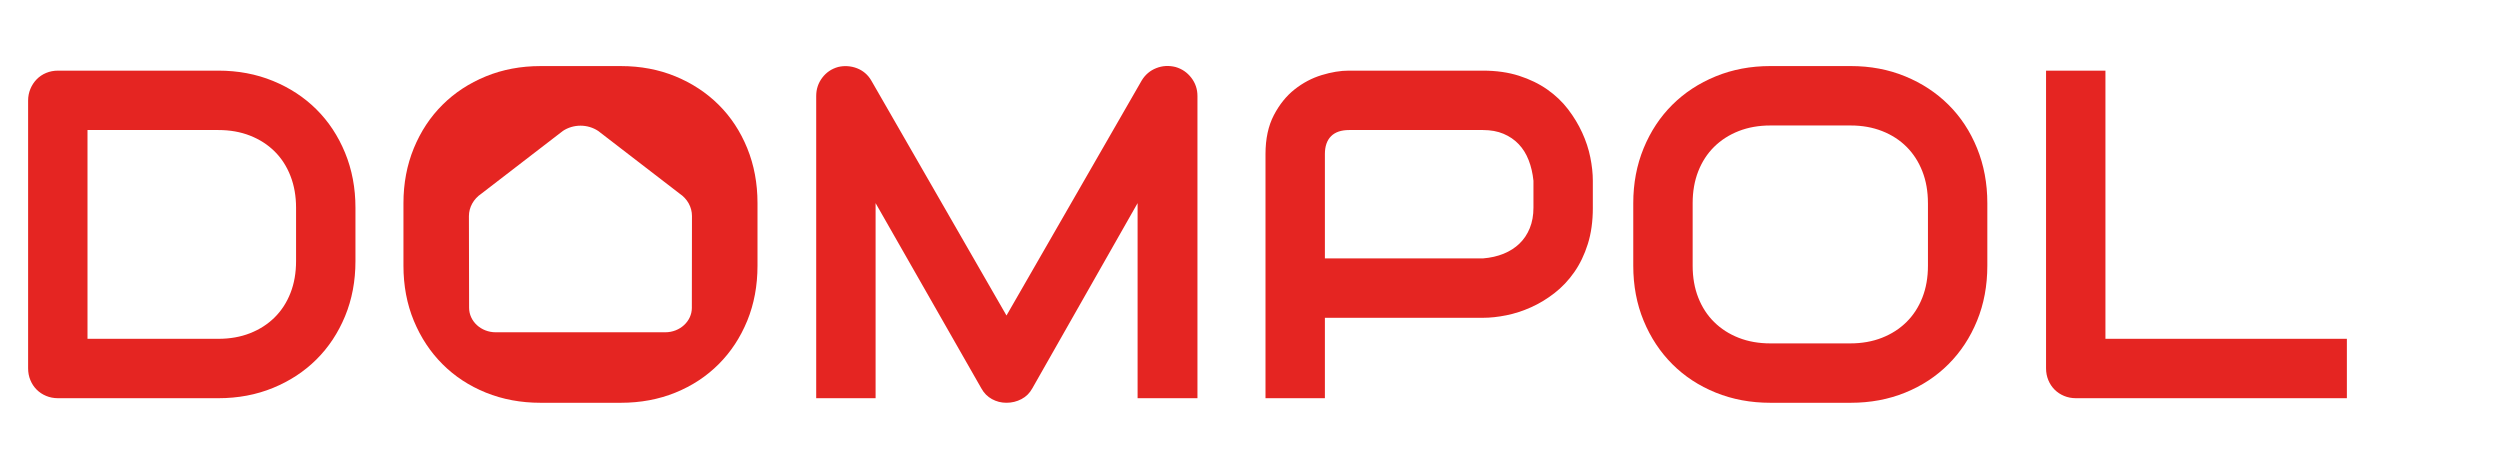
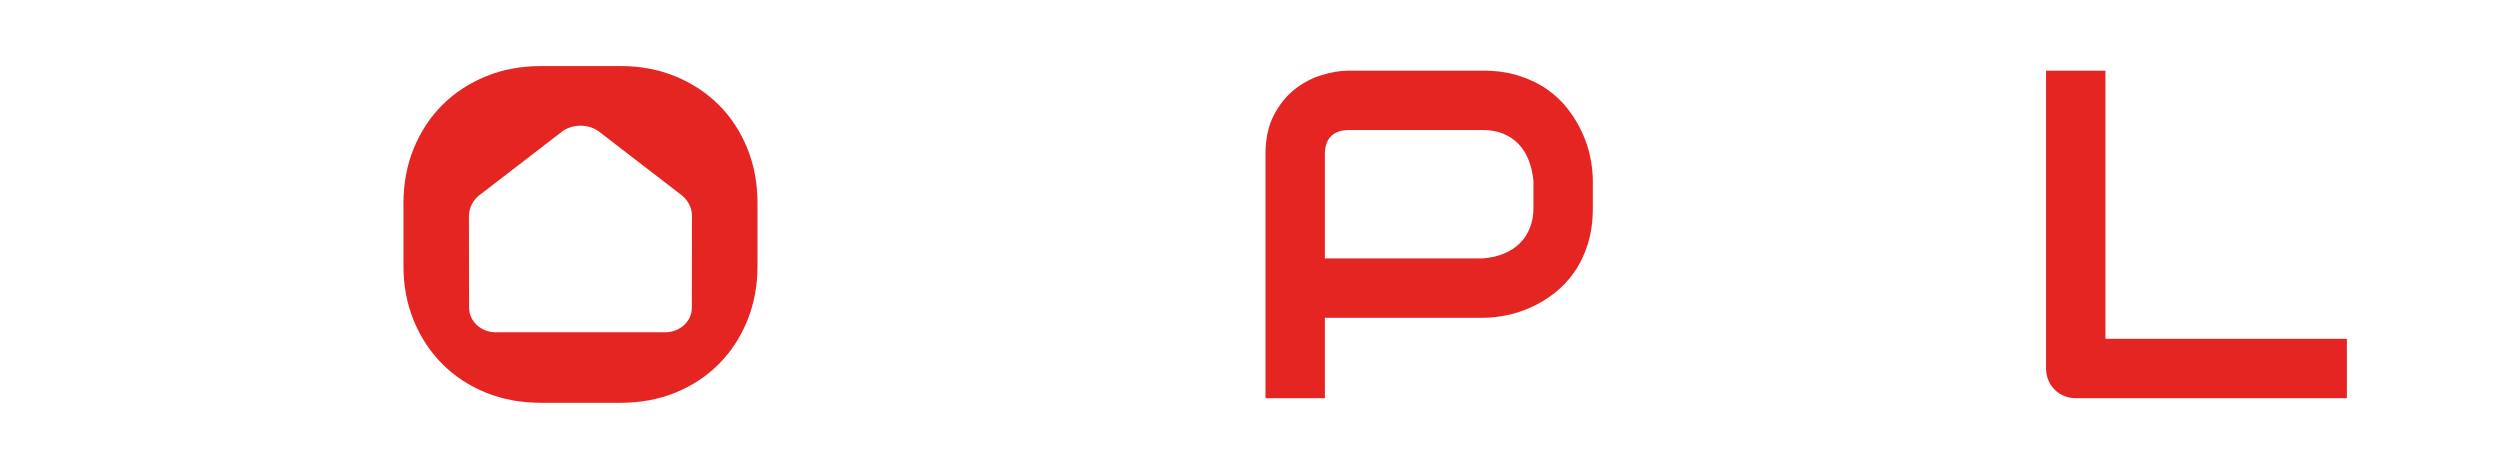
<svg xmlns="http://www.w3.org/2000/svg" id="Warstwa_1" data-name="Warstwa 1" viewBox="200 150 1600 300">
  <defs>
    <style>
      .cls-1 {
        fill: #e52522;
      }
    </style>
  </defs>
  <g>
-     <path class="cls-1" d="M427.49,317.14c0,12.77-2.22,24.51-6.65,35.23-4.44,10.72-10.55,19.96-18.35,27.7-7.8,7.75-17.06,13.81-27.78,18.2-10.72,4.39-22.37,6.58-34.94,6.58h-102.63c-2.73,0-5.26-.49-7.6-1.46-2.34-.97-4.36-2.31-6.07-4.02-1.71-1.7-3.05-3.73-4.02-6.07-.98-2.34-1.46-4.87-1.46-7.6v-171.34c0-2.63.49-5.12,1.46-7.46.97-2.34,2.31-4.39,4.02-6.14,1.7-1.75,3.73-3.12,6.07-4.09,2.34-.97,4.87-1.46,7.6-1.46h102.63c12.57,0,24.22,2.19,34.94,6.58,10.72,4.39,19.98,10.45,27.78,18.2,7.8,7.75,13.91,17.01,18.35,27.78,4.43,10.77,6.65,22.49,6.65,35.16v34.21ZM389.48,282.93c0-7.41-1.19-14.18-3.58-20.32-2.39-6.14-5.77-11.38-10.16-15.72-4.39-4.34-9.63-7.7-15.72-10.09-6.09-2.39-12.84-3.58-20.25-3.58h-83.77v133.62h83.77c7.41,0,14.16-1.19,20.25-3.58,6.09-2.39,11.33-5.75,15.72-10.09,4.39-4.34,7.77-9.55,10.16-15.64,2.39-6.09,3.58-12.89,3.58-20.39v-34.21Z" />
-     <path class="cls-1" d="M966.36,404.85h-38.3v-124.85l-67.39,118.56c-1.66,3.02-3.97,5.31-6.94,6.87-2.97,1.56-6.17,2.34-9.58,2.34s-6.41-.78-9.28-2.34c-2.88-1.56-5.14-3.85-6.8-6.87l-67.69-118.56v124.85h-38.01v-193.41c0-4.39,1.29-8.28,3.87-11.7,2.58-3.41,5.97-5.7,10.16-6.87,2.05-.49,4.09-.66,6.14-.51,2.05.15,4.02.58,5.92,1.32,1.9.73,3.63,1.75,5.19,3.07,1.56,1.32,2.87,2.9,3.95,4.75l86.55,150.43,86.55-150.43c2.24-3.7,5.34-6.33,9.28-7.89,3.95-1.56,8.06-1.8,12.35-.73,4.09,1.17,7.46,3.46,10.09,6.87,2.63,3.41,3.95,7.31,3.95,11.7v193.41Z" />
    <path class="cls-1" d="M1219.42,282.93c0,8.68-1.07,16.42-3.22,23.24-2.15,6.82-5.04,12.84-8.7,18.05-3.65,5.22-7.87,9.67-12.65,13.38-4.78,3.7-9.77,6.72-14.98,9.06-5.21,2.34-10.48,4.05-15.79,5.12-5.31,1.07-10.31,1.61-14.98,1.61h-106.58v-38.01h106.58c4.87-.39,9.28-1.39,13.23-3,3.95-1.61,7.33-3.78,10.16-6.51,2.83-2.73,5.02-6.02,6.58-9.87,1.56-3.85,2.34-8.21,2.34-13.08v-17.25c-.49-4.77-1.51-9.16-3.07-13.16-1.56-4-3.68-7.41-6.36-10.23-2.68-2.83-5.92-5.04-9.72-6.65-3.8-1.61-8.19-2.41-13.16-2.41h-85.67c-5.07,0-8.92,1.32-11.55,3.95-2.63,2.63-3.95,6.43-3.95,11.4v156.28h-38.01v-156.28c0-9.74,1.78-18.03,5.34-24.85,3.56-6.82,7.99-12.33,13.3-16.52,5.31-4.19,11.09-7.24,17.32-9.14,6.24-1.9,11.99-2.85,17.25-2.85h85.96c8.57,0,16.27,1.1,23.1,3.29,6.82,2.19,12.84,5.12,18.06,8.77,5.21,3.66,9.65,7.87,13.3,12.65,3.65,4.78,6.67,9.77,9.06,14.99,2.39,5.21,4.12,10.48,5.19,15.79,1.07,5.31,1.61,10.31,1.61,14.98v17.25Z" />
-     <path class="cls-1" d="M1471.89,320.06c0,12.77-2.19,24.51-6.58,35.23-4.39,10.72-10.48,19.98-18.27,27.78-7.8,7.8-17.03,13.87-27.7,18.2-10.67,4.34-22.29,6.51-34.87,6.51h-51.46c-12.57,0-24.22-2.17-34.94-6.51-10.72-4.34-19.98-10.4-27.78-18.2-7.8-7.8-13.91-17.05-18.35-27.78-4.44-10.72-6.65-22.46-6.65-35.23v-40.06c0-12.67,2.22-24.39,6.65-35.16,4.43-10.77,10.55-20.03,18.35-27.78,7.8-7.75,17.05-13.82,27.78-18.2,10.72-4.39,22.37-6.58,34.94-6.58h51.46c12.57,0,24.2,2.19,34.87,6.58,10.67,4.39,19.91,10.45,27.7,18.2,7.8,7.75,13.89,17.01,18.27,27.78,4.38,10.77,6.58,22.49,6.58,35.16v40.06ZM1433.88,280.01c0-7.5-1.19-14.3-3.58-20.39-2.39-6.09-5.75-11.3-10.09-15.64-4.34-4.34-9.55-7.7-15.64-10.09-6.09-2.39-12.79-3.58-20.1-3.58h-51.46c-7.41,0-14.16,1.19-20.25,3.58-6.09,2.39-11.33,5.75-15.72,10.09-4.39,4.34-7.77,9.55-10.16,15.64-2.39,6.09-3.58,12.89-3.58,20.39v40.06c0,7.51,1.19,14.3,3.58,20.39,2.39,6.09,5.77,11.31,10.16,15.64,4.39,4.34,9.62,7.7,15.72,10.09,6.09,2.39,12.84,3.58,20.25,3.58h51.17c7.41,0,14.16-1.19,20.25-3.58,6.09-2.39,11.33-5.75,15.72-10.09,4.39-4.34,7.77-9.55,10.16-15.64,2.39-6.09,3.58-12.89,3.58-20.39v-40.06Z" />
    <path class="cls-1" d="M1702,404.85h-173.38c-2.73,0-5.26-.49-7.6-1.46-2.34-.97-4.36-2.31-6.07-4.02-1.71-1.7-3.05-3.73-4.02-6.07-.97-2.34-1.46-4.87-1.46-7.6v-190.49h38.01v171.63h154.52v38.01Z" />
  </g>
  <path class="cls-1" d="M678.23,244.84c-4.4-10.77-10.48-20.02-18.28-27.77-7.8-7.75-17.05-13.81-27.7-18.21-10.68-4.38-22.3-6.57-34.88-6.57h-51.45c-12.58,0-24.22,2.19-34.94,6.57-10.72,4.4-20,10.46-27.77,18.21-7.82,7.75-13.92,17-18.36,27.77-4.42,10.77-6.64,22.5-6.64,35.17v40.06c0,12.76,2.21,24.51,6.64,35.23,4.45,10.72,10.55,19.97,18.36,27.77,7.78,7.8,17.05,13.87,27.77,18.21,10.72,4.33,22.36,6.5,34.94,6.5h51.45c12.58,0,24.2-2.17,34.88-6.5,10.66-4.33,19.91-10.41,27.7-18.21,7.8-7.8,13.87-17.05,18.28-27.77,4.38-10.72,6.57-22.48,6.57-35.23v-40.06c0-12.67-2.19-24.4-6.57-35.17ZM642.79,346.95c0,8.67-7.62,15.71-17.05,15.71h-108.47c-9.43,0-17.05-7.04-17.05-15.71l-.11-58.63c0-5.67,2.97-11.01,7.94-14.35l52.17-40.16c6.76-4.5,15.86-4.5,22.62,0l52.06,40.07c5,3.33,7.96,8.67,7.96,14.35l-.08,58.72Z" />
</svg>